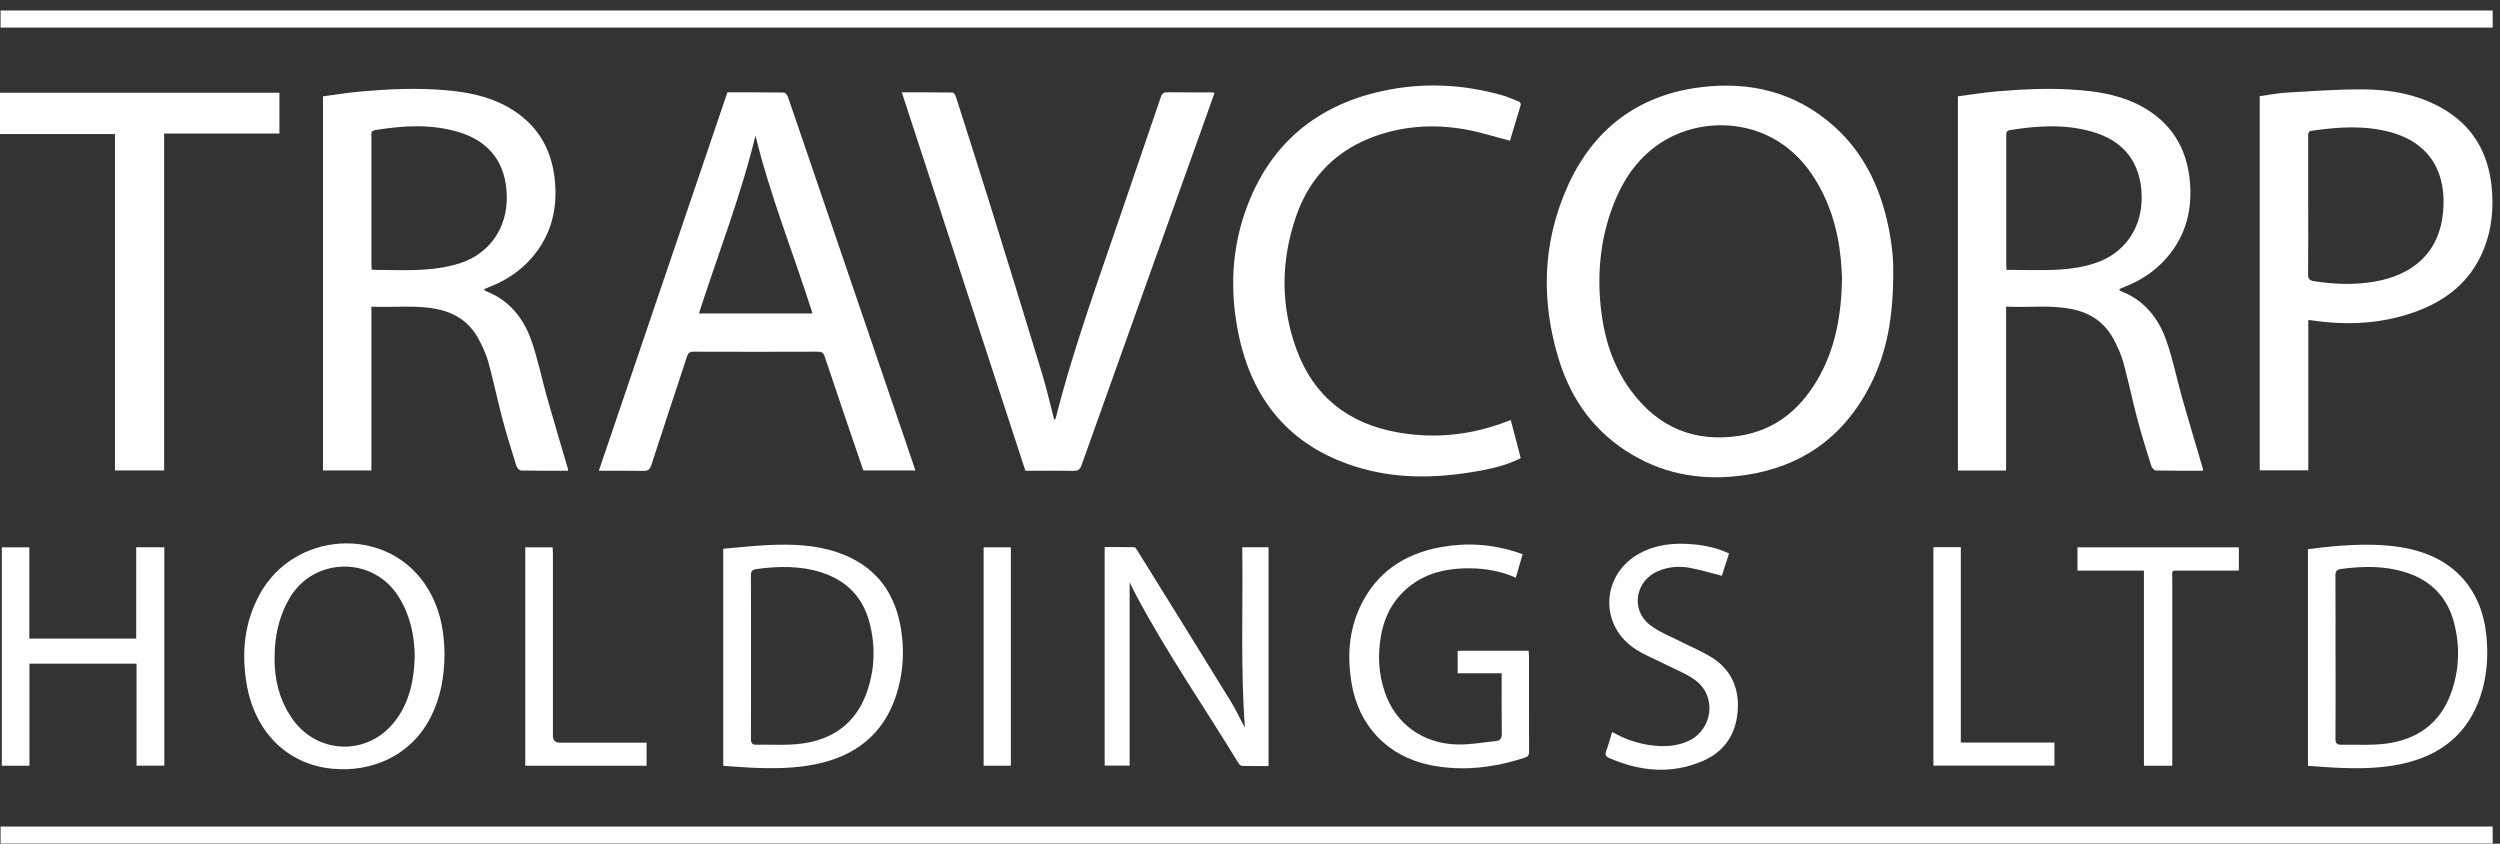
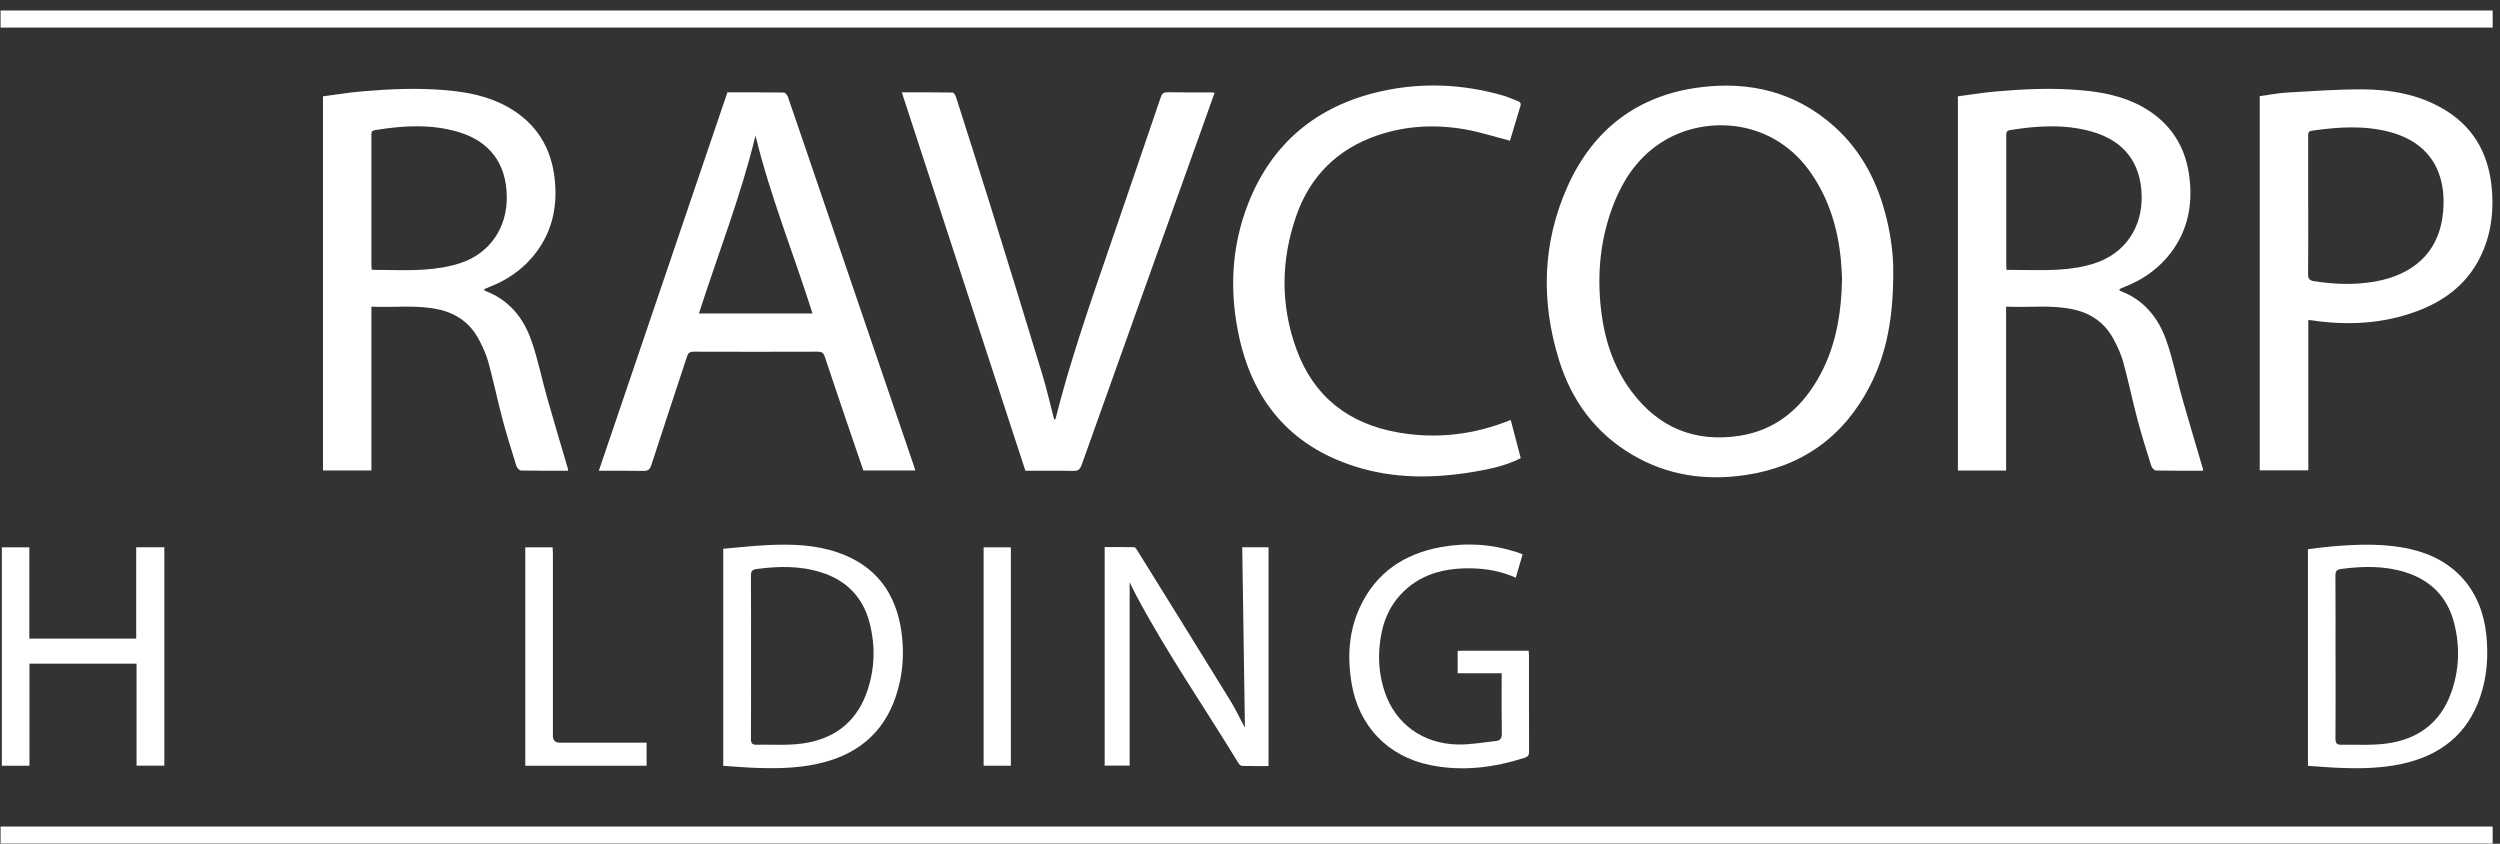
<svg xmlns="http://www.w3.org/2000/svg" width="160" height="54" viewBox="0 0 160 54" fill="none">
  <rect x="0" y="0" width="160" height="54" fill="#333333" stroke="none" />
  <path d="M121.168 17.476C121.165 20.232 120.782 22.543 119.68 24.688C117.997 27.964 115.312 29.877 111.668 30.409C109.131 30.777 106.707 30.426 104.473 29.109C102.099 27.712 100.571 25.624 99.772 23.028C98.609 19.266 98.709 15.522 100.331 11.912C101.971 8.27 104.819 6.093 108.806 5.588C111.991 5.185 114.915 5.888 117.366 8.07C119.145 9.655 120.182 11.683 120.739 13.974C121.048 15.242 121.191 16.53 121.165 17.473L121.168 17.476ZM117.889 17.756C117.872 17.476 117.857 17.007 117.809 16.542C117.612 14.611 117.063 12.794 115.969 11.169C113.559 7.582 109.269 7.367 106.547 8.981C104.89 9.961 103.873 11.463 103.21 13.226C102.405 15.37 102.205 17.593 102.471 19.855C102.691 21.737 103.265 23.508 104.413 25.045C106.144 27.364 108.46 28.332 111.328 27.89C113.57 27.544 115.17 26.241 116.298 24.331C117.457 22.363 117.854 20.195 117.892 17.753L117.889 17.756Z" fill="white" />
  <path d="M0.037 1.766V0.672H159.53V1.766H0.037Z" fill="white" />
  <path d="M159.53 52.899V53.987H0.037V52.899H159.53Z" fill="white" />
  <path d="M36.357 30.126C35.358 30.126 34.352 30.134 33.352 30.112C33.247 30.112 33.087 29.943 33.05 29.823C32.741 28.835 32.43 27.847 32.164 26.847C31.844 25.636 31.59 24.408 31.262 23.2C31.122 22.688 30.893 22.194 30.645 21.723C30.108 20.709 29.254 20.081 28.137 19.82C26.706 19.486 25.255 19.695 23.77 19.626V30.109H20.671V6.165C21.49 6.059 22.307 5.922 23.133 5.851C24.918 5.696 26.709 5.616 28.5 5.771C29.896 5.888 31.256 6.151 32.498 6.847C34.318 7.87 35.295 9.447 35.506 11.503C35.7 13.368 35.28 15.059 34.032 16.502C33.292 17.356 32.373 17.955 31.325 18.364C31.213 18.407 31.105 18.461 30.959 18.521C31.027 18.578 31.056 18.618 31.093 18.632C32.59 19.206 33.504 20.352 34.009 21.8C34.426 22.988 34.672 24.236 35.015 25.45C35.449 26.981 35.909 28.506 36.357 30.037C36.363 30.057 36.354 30.08 36.352 30.126H36.357ZM23.787 17.256C23.872 17.261 23.938 17.273 24.004 17.273C25.055 17.273 26.106 17.324 27.151 17.253C27.928 17.201 28.722 17.081 29.459 16.839C31.364 16.213 32.473 14.554 32.435 12.551C32.396 10.469 31.347 9.05 29.357 8.453C27.588 7.924 25.798 8.033 24.004 8.327C23.727 8.373 23.77 8.553 23.77 8.727C23.77 11.452 23.77 14.177 23.77 16.901C23.77 17.013 23.781 17.124 23.787 17.25V17.256Z" fill="white" />
  <path d="M128.391 19.629V30.112H125.306V6.165C126.126 6.059 126.943 5.922 127.768 5.851C129.554 5.696 131.345 5.616 133.135 5.771C134.532 5.888 135.892 6.151 137.134 6.847C138.954 7.87 139.93 9.447 140.142 11.503C140.336 13.368 139.916 15.059 138.668 16.502C137.928 17.356 137.008 17.955 135.96 18.364C135.866 18.401 135.772 18.444 135.68 18.487C135.663 18.495 135.655 18.521 135.632 18.552C135.663 18.578 135.692 18.618 135.732 18.632C137.228 19.206 138.142 20.352 138.648 21.8C139.065 22.988 139.311 24.236 139.653 25.45C140.087 26.981 140.547 28.506 140.996 30.037C141.001 30.057 140.993 30.08 140.99 30.126C139.99 30.126 138.985 30.134 137.985 30.112C137.88 30.112 137.72 29.943 137.683 29.823C137.374 28.835 137.063 27.847 136.797 26.847C136.477 25.636 136.223 24.408 135.895 23.2C135.755 22.688 135.526 22.194 135.278 21.723C134.741 20.709 133.887 20.081 132.77 19.82C131.339 19.486 129.888 19.695 128.391 19.626V19.629ZM128.417 17.27C129.571 17.27 130.69 17.319 131.804 17.253C132.57 17.207 133.352 17.084 134.078 16.844C136.012 16.21 137.123 14.539 137.066 12.5C137.008 10.401 135.926 9.004 133.872 8.421C132.144 7.933 130.399 8.044 128.651 8.324C128.383 8.367 128.4 8.527 128.4 8.715C128.4 11.452 128.4 14.188 128.4 16.924C128.4 17.024 128.408 17.127 128.414 17.27H128.417Z" fill="white" />
  <path d="M38.325 30.129C41.076 22.028 43.812 13.977 46.554 5.911C47.765 5.911 48.962 5.905 50.161 5.922C50.253 5.922 50.384 6.085 50.424 6.196C51.087 8.113 51.738 10.032 52.392 11.949C54.397 17.821 56.402 23.696 58.405 29.569C58.462 29.74 58.516 29.912 58.582 30.109H55.254C55.006 29.38 54.749 28.641 54.497 27.898C53.923 26.204 53.343 24.513 52.781 22.817C52.701 22.577 52.586 22.508 52.344 22.508C49.696 22.517 47.045 22.517 44.398 22.508C44.149 22.508 44.043 22.588 43.966 22.822C43.209 25.139 42.432 27.45 41.684 29.769C41.587 30.069 41.453 30.143 41.159 30.137C40.233 30.117 39.311 30.129 38.325 30.129ZM44.735 20.06H52.001C50.793 16.25 49.299 12.563 48.351 8.681C47.411 12.557 45.954 16.256 44.732 20.06H44.735Z" fill="white" />
  <path d="M147.731 20.478V30.1H144.623V6.154C145.212 6.074 145.797 5.954 146.386 5.922C147.991 5.831 149.599 5.714 151.204 5.719C153.009 5.728 154.774 6.039 156.365 6.968C158.213 8.047 159.199 9.698 159.447 11.795C159.624 13.289 159.482 14.759 158.876 16.151C158.056 18.033 156.577 19.209 154.697 19.912C152.498 20.732 150.227 20.843 147.922 20.498C147.877 20.492 147.831 20.489 147.728 20.483L147.731 20.478ZM147.725 13.154C147.725 14.614 147.734 16.073 147.717 17.533C147.714 17.833 147.802 17.95 148.099 17.996C149.405 18.201 150.713 18.247 152.015 18.016C154.337 17.601 156.103 16.256 156.357 13.583C156.585 11.189 155.637 9.175 152.978 8.456C151.315 8.007 149.633 8.124 147.954 8.367C147.708 8.401 147.722 8.564 147.722 8.741C147.722 10.212 147.722 11.683 147.722 13.154H147.725Z" fill="white" />
  <path d="M77.733 5.937C77.444 6.748 77.164 7.539 76.882 8.33C74.328 15.471 71.769 22.608 69.227 29.752C69.118 30.055 68.987 30.146 68.673 30.137C67.67 30.115 66.665 30.129 65.625 30.129C62.992 22.069 60.361 14.011 57.716 5.911C58.824 5.911 59.892 5.905 60.961 5.922C61.038 5.922 61.146 6.091 61.181 6.202C61.915 8.501 62.652 10.801 63.369 13.106C64.485 16.705 65.597 20.303 66.693 23.911C66.987 24.879 67.21 25.867 67.473 26.878C67.516 26.827 67.562 26.796 67.57 26.753C68.738 22.12 70.406 17.644 71.932 13.126C72.711 10.818 73.514 8.516 74.294 6.208C74.374 5.971 74.485 5.899 74.728 5.905C75.676 5.919 76.624 5.911 77.57 5.914C77.613 5.914 77.653 5.925 77.73 5.939L77.733 5.937Z" fill="white" />
  <path d="M96.687 26.878C96.898 27.687 97.109 28.495 97.327 29.323C96.544 29.715 95.733 29.935 94.904 30.092C92.285 30.589 89.663 30.706 87.076 29.96C82.84 28.741 80.272 25.904 79.321 21.637C78.672 18.727 78.787 15.825 79.883 13.028C81.412 9.135 84.299 6.768 88.355 5.851C90.983 5.257 93.611 5.371 96.204 6.116C96.521 6.208 96.821 6.351 97.129 6.465C97.295 6.525 97.361 6.611 97.304 6.796C97.07 7.556 96.844 8.321 96.638 9.007C95.659 8.756 94.704 8.441 93.725 8.273C91.857 7.95 89.992 8.042 88.184 8.653C85.607 9.527 83.842 11.269 82.957 13.828C81.971 16.665 81.943 19.544 82.98 22.371C84.082 25.385 86.316 27.116 89.446 27.672C91.917 28.112 94.328 27.83 96.684 26.878H96.687Z" fill="white" />
-   <path d="M10.505 30.109H7.358C7.358 26.519 7.358 22.94 7.358 19.361C7.358 15.782 7.358 12.197 7.358 8.579H0V5.937H17.883V8.547H10.505V30.112V30.109Z" fill="white" />
-   <path d="M79.504 35.025H81.186V49.026C80.618 49.026 80.063 49.032 79.506 49.02C79.427 49.02 79.321 48.937 79.275 48.863C77.093 45.281 74.702 41.828 72.726 38.121C72.58 37.846 72.446 37.564 72.297 37.27V49H70.698V35.013C71.315 35.013 71.949 35.01 72.583 35.019C72.64 35.019 72.711 35.107 72.751 35.17C74.771 38.423 76.793 41.677 78.801 44.939C79.121 45.459 79.367 46.024 79.675 46.564C79.386 42.725 79.561 38.883 79.504 35.025Z" fill="white" />
+   <path d="M79.504 35.025H81.186V49.026C80.618 49.026 80.063 49.032 79.506 49.02C79.427 49.02 79.321 48.937 79.275 48.863C77.093 45.281 74.702 41.828 72.726 38.121C72.58 37.846 72.446 37.564 72.297 37.27V49H70.698V35.013C71.315 35.013 71.949 35.01 72.583 35.019C72.64 35.019 72.711 35.107 72.751 35.17C74.771 38.423 76.793 41.677 78.801 44.939C79.121 45.459 79.367 46.024 79.675 46.564Z" fill="white" />
  <path d="M46.288 49.014V35.119C47.265 35.039 48.236 34.925 49.21 34.882C50.696 34.816 52.181 34.865 53.606 35.353C56.048 36.19 57.353 37.955 57.696 40.466C57.885 41.848 57.782 43.222 57.339 44.553C56.519 47.001 54.76 48.363 52.284 48.892C50.876 49.194 49.453 49.194 48.028 49.129C47.459 49.103 46.894 49.051 46.291 49.012L46.288 49.014ZM48.065 42.028C48.065 43.785 48.071 45.541 48.059 47.298C48.059 47.546 48.136 47.666 48.379 47.661C49.382 47.643 50.396 47.721 51.381 47.581C53.318 47.306 54.751 46.278 55.443 44.396C55.988 42.913 56.048 41.38 55.651 39.854C55.225 38.215 54.169 37.141 52.552 36.63C51.195 36.201 49.813 36.23 48.419 36.418C48.148 36.456 48.059 36.553 48.059 36.827C48.071 38.56 48.065 40.294 48.065 42.028Z" fill="white" />
  <path d="M147.708 49.011V35.147C148.216 35.087 148.73 35.013 149.245 34.97C150.918 34.83 152.592 34.767 154.249 35.138C157.085 35.773 158.836 37.763 159.127 40.657C159.261 41.991 159.17 43.302 158.742 44.573C157.925 47.006 156.168 48.36 153.706 48.891C152.298 49.197 150.876 49.197 149.45 49.131C148.873 49.105 148.296 49.051 147.705 49.011H147.708ZM149.476 42.016C149.476 43.773 149.482 45.529 149.47 47.286C149.47 47.552 149.559 47.669 149.813 47.663C150.793 47.646 151.784 47.717 152.746 47.586C154.697 47.323 156.148 46.301 156.848 44.407C157.396 42.927 157.456 41.394 157.062 39.865C156.634 38.212 155.568 37.132 153.94 36.621C152.592 36.201 151.221 36.23 149.839 36.412C149.547 36.452 149.465 36.558 149.467 36.844C149.479 38.566 149.473 40.288 149.473 42.011L149.476 42.016Z" fill="white" />
-   <path d="M28.448 41.88C28.44 43.276 28.211 44.61 27.583 45.861C26.32 48.375 23.798 49.434 21.285 49.2C18.357 48.926 16.309 46.812 15.792 43.816C15.444 41.811 15.627 39.855 16.618 38.038C18.808 34.022 24.587 33.634 27.157 37.327C28.108 38.695 28.44 40.252 28.448 41.88ZM26.546 41.997C26.52 40.623 26.237 39.34 25.503 38.175C23.858 35.562 20.079 35.662 18.546 38.258C17.946 39.275 17.657 40.374 17.589 41.537C17.494 43.148 17.769 44.676 18.72 46.018C20.356 48.326 23.59 48.38 25.298 46.13C26.226 44.907 26.506 43.476 26.543 41.994L26.546 41.997Z" fill="white" />
  <path d="M1.888 49.006H0.117V35.03H1.877V40.871H8.717V35.027H10.517V49.003H8.74V42.476H1.885V49.009L1.888 49.006Z" fill="white" />
  <path d="M97.447 35.479C97.295 35.995 97.155 36.472 97.01 36.972C96.09 36.564 95.139 36.39 94.162 36.373C92.434 36.344 90.852 36.741 89.629 38.063C88.935 38.812 88.552 39.717 88.378 40.717C88.167 41.931 88.23 43.13 88.627 44.296C89.309 46.309 91.034 47.586 93.245 47.646C94.079 47.669 94.919 47.512 95.756 47.423C96.016 47.395 96.118 47.243 96.116 46.955C96.096 45.781 96.107 44.604 96.107 43.43C96.107 43.33 96.107 43.228 96.107 43.088H93.291V41.66C93.382 41.654 93.459 41.648 93.537 41.648C94.962 41.648 96.387 41.648 97.835 41.648C97.844 41.771 97.855 41.871 97.855 41.968C97.855 44.01 97.852 46.052 97.861 48.095C97.861 48.326 97.801 48.426 97.572 48.5C95.596 49.131 93.591 49.383 91.534 48.966C88.795 48.406 86.939 46.447 86.493 43.682C86.227 42.022 86.319 40.403 87.033 38.863C88.061 36.644 89.872 35.439 92.228 35.013C93.871 34.716 95.502 34.825 97.095 35.344C97.201 35.379 97.307 35.424 97.447 35.476V35.479Z" fill="white" />
-   <path d="M110.66 35.419C110.497 35.927 110.337 36.419 110.197 36.853C109.486 36.67 108.812 36.459 108.123 36.336C107.443 36.216 106.758 36.276 106.11 36.553C104.664 37.167 104.344 39.02 105.581 39.986C106.181 40.454 106.929 40.731 107.615 41.086C108.272 41.425 108.969 41.7 109.586 42.097C110.848 42.908 111.342 44.13 111.205 45.596C111.071 47.044 110.322 48.118 108.994 48.695C106.981 49.572 104.97 49.374 102.99 48.515C102.776 48.423 102.705 48.306 102.796 48.066C102.933 47.703 103.028 47.329 103.142 46.958C103.15 46.927 103.17 46.901 103.196 46.852C104.002 47.315 104.858 47.606 105.775 47.712C106.521 47.798 107.258 47.761 107.96 47.466C109.591 46.787 109.928 44.627 108.526 43.553C107.958 43.119 107.252 42.862 106.606 42.531C105.901 42.165 105.13 41.888 104.496 41.425C102.296 39.826 102.562 36.681 104.967 35.399C106.032 34.83 107.181 34.728 108.36 34.836C109.146 34.907 109.911 35.068 110.66 35.422V35.419Z" fill="white" />
-   <path d="M143.286 35.03V36.518C143.132 36.518 142.998 36.518 142.867 36.518C141.781 36.518 140.699 36.516 139.613 36.518C138.919 36.521 139.025 36.435 139.025 37.124C139.022 40.946 139.025 44.767 139.025 48.589C139.025 48.723 139.025 48.857 139.025 49.006H137.211V36.518H132.958V35.03H143.289H143.286Z" fill="white" />
  <path d="M41.381 47.529V49.009H33.618V35.03H35.366C35.372 35.167 35.386 35.307 35.386 35.45C35.386 39.329 35.386 43.208 35.386 47.087C35.386 47.382 35.535 47.53 35.831 47.532C37.534 47.532 39.233 47.532 40.936 47.532H41.381V47.529Z" fill="white" />
-   <path d="M123.736 35.019H125.492V47.523H131.485V49H123.738V35.019H123.736Z" fill="white" />
  <path d="M64.694 49.006H62.952V35.03H64.694V49.006Z" fill="white" />
</svg>